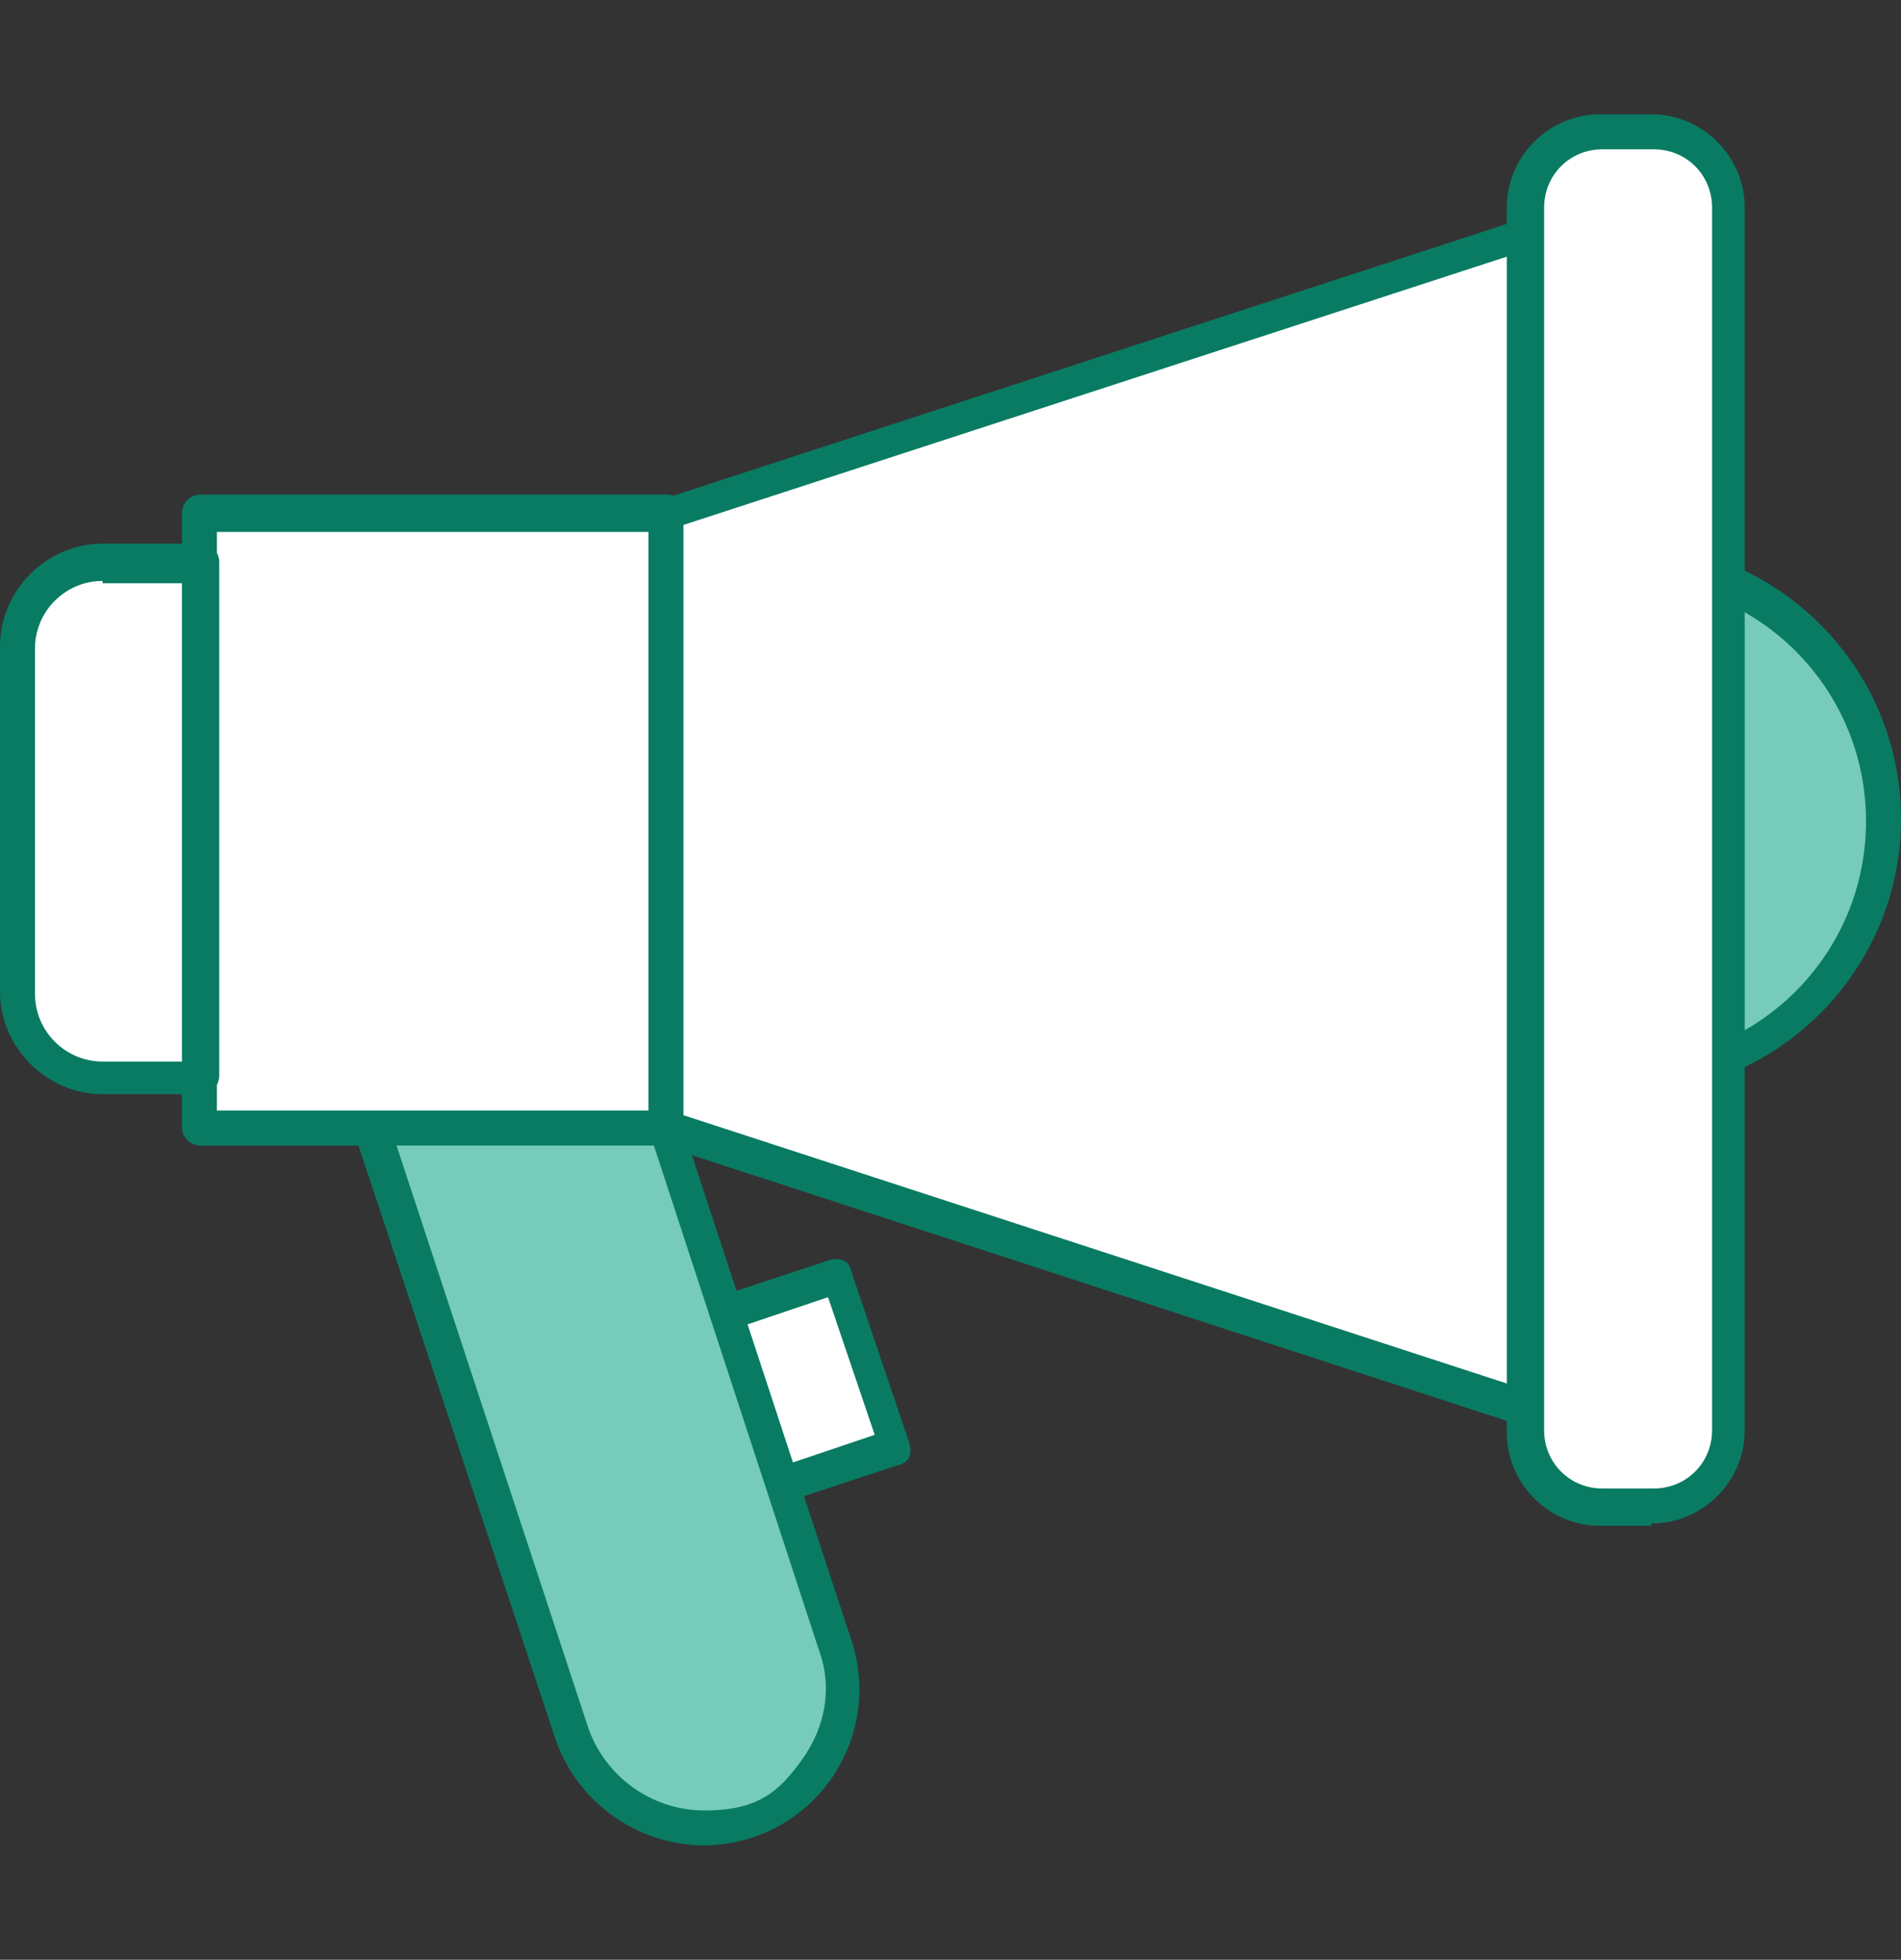
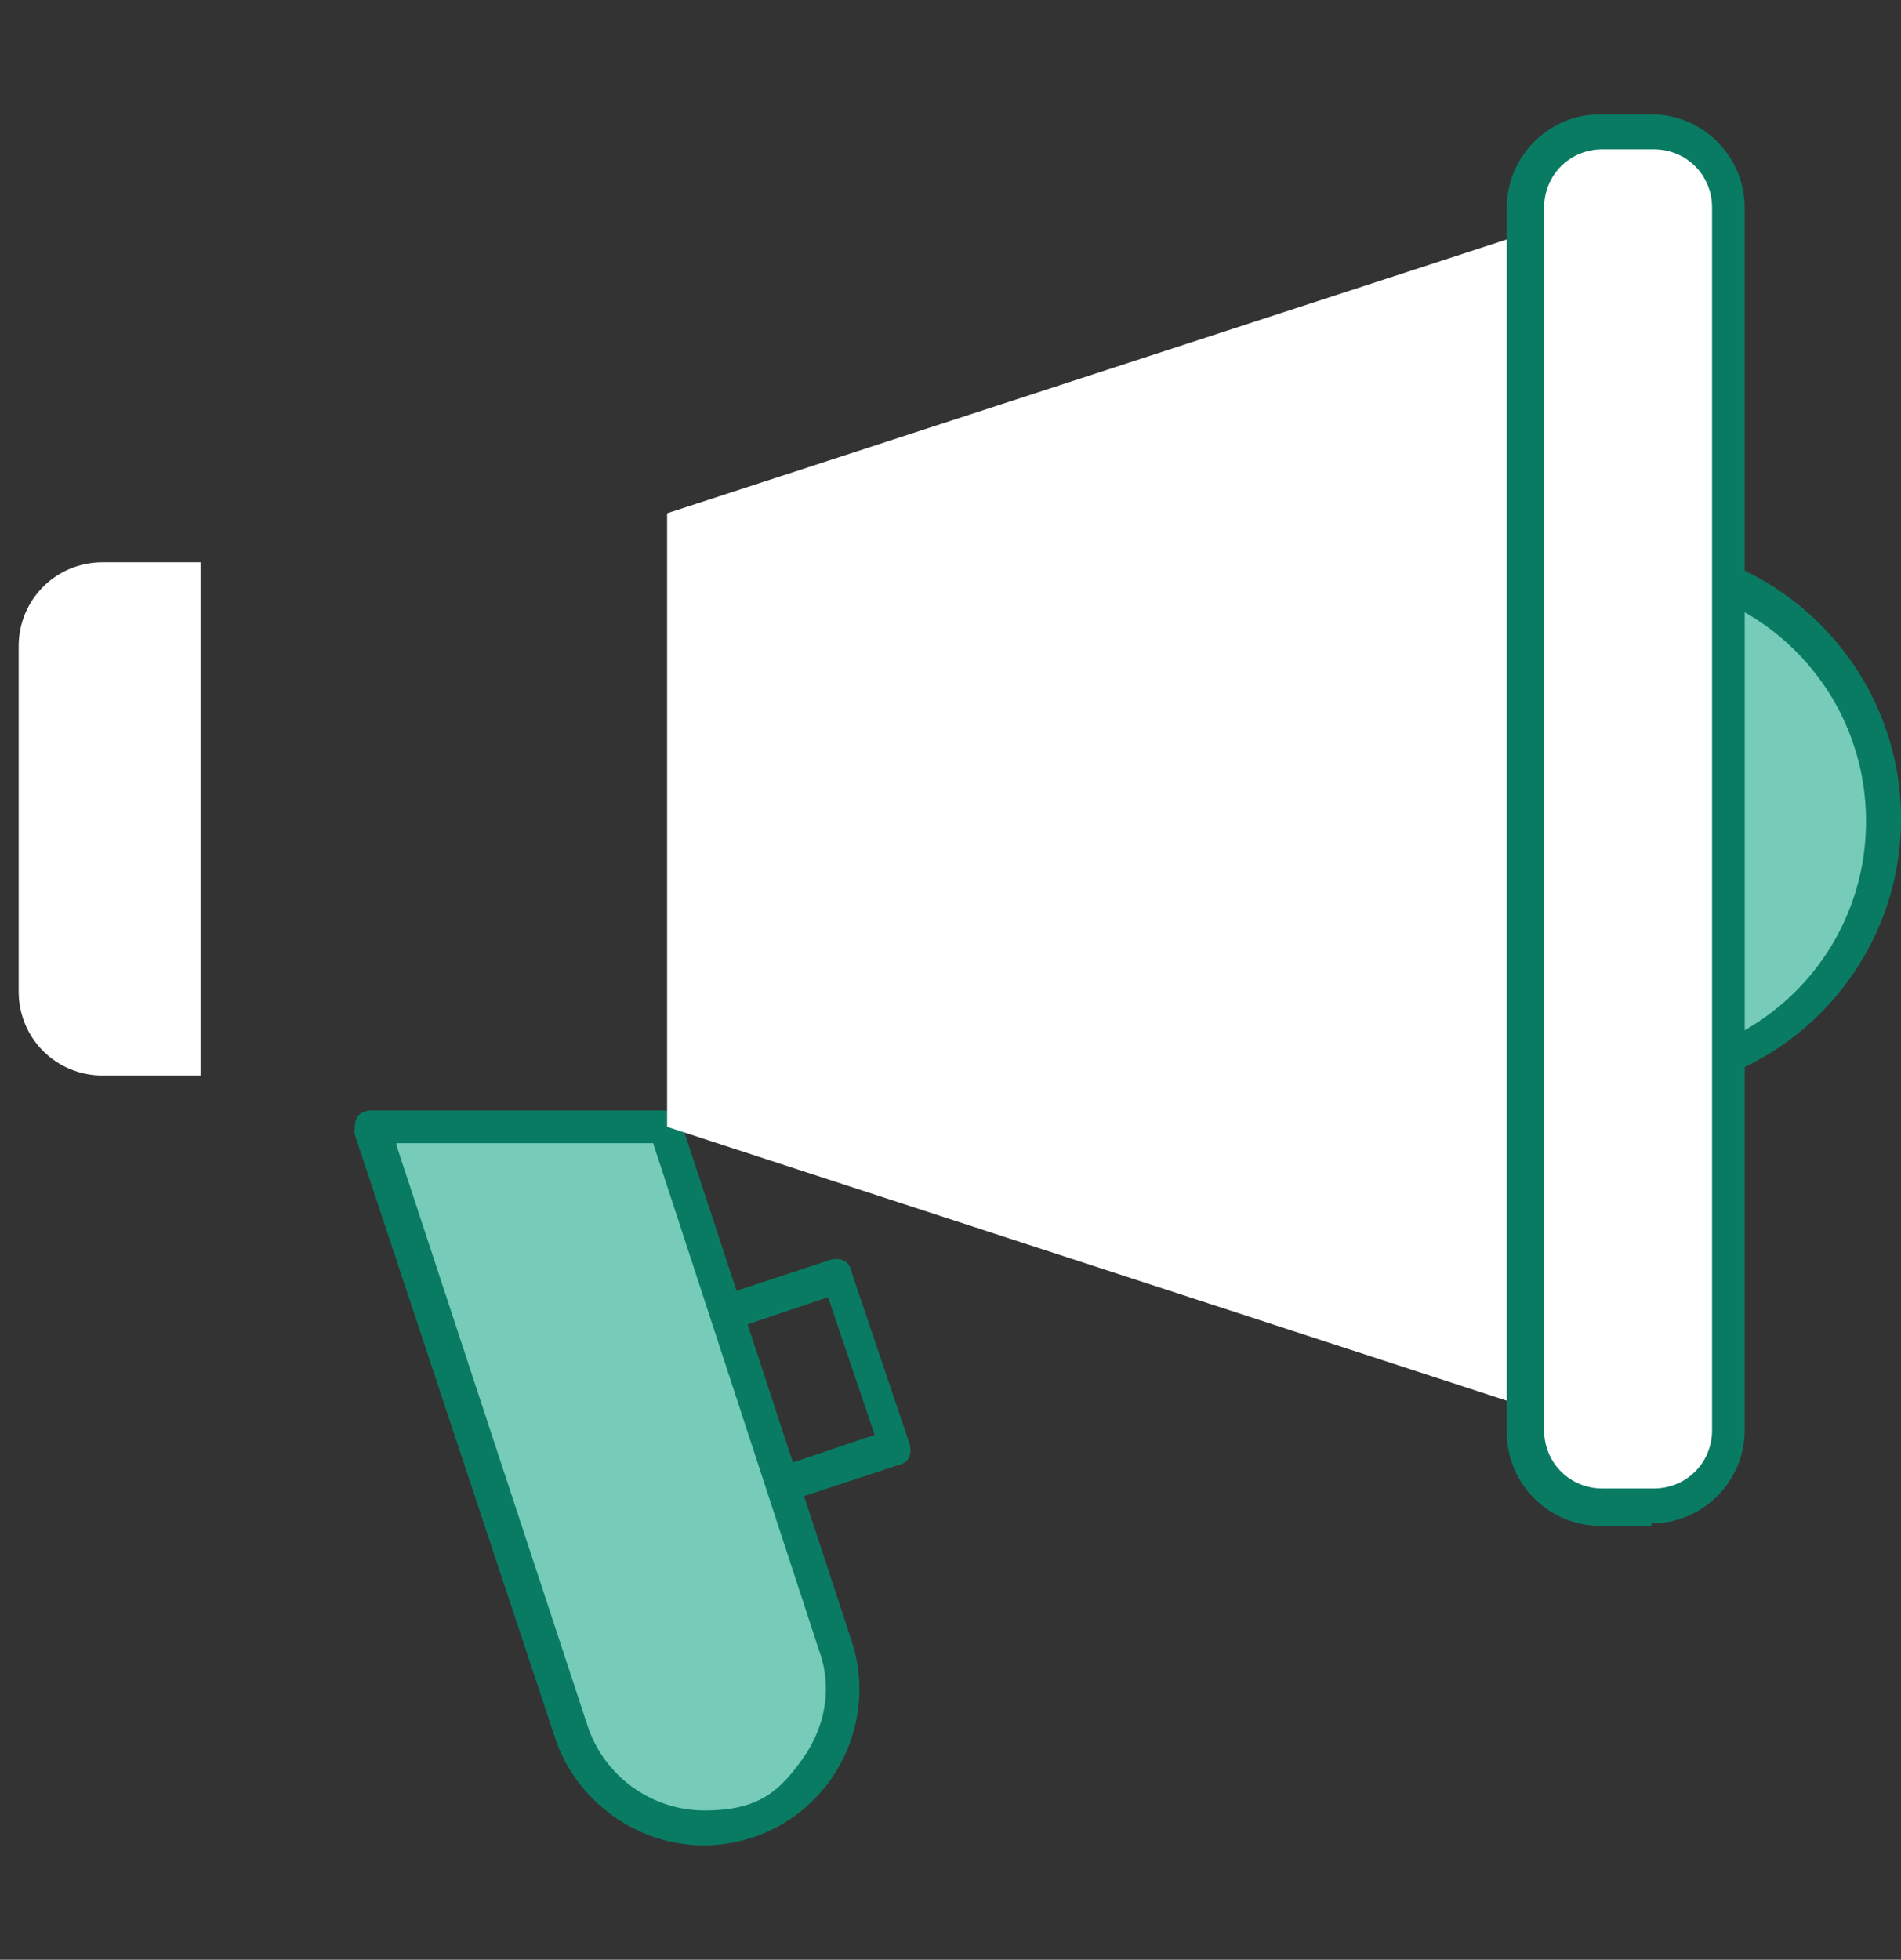
<svg xmlns="http://www.w3.org/2000/svg" id="_레이어_1" data-name="레이어 1" width="81.5" height="84" version="1.1" viewBox="0 0 81.5 84">
  <rect x="0" y="0" width="81.5" height="84" fill="#333333" stroke="none" />
  <defs>
    <style>
      .cls-1 {
        fill: #76ccb9;
      }

      .cls-1, .cls-2, .cls-3 {
        stroke-width: 0px;
      }

      .cls-2 {
        fill: #097b63;
      }

      .cls-3 {
        fill: #fff;
      }
    </style>
  </defs>
  <g>
-     <rect class="cls-3" x="28.1" y="56" width="9.3" height="7.8" transform="translate(-17.2 13.4) rotate(-18.4)" />
    <path class="cls-2" d="M29.6,65.8c-.3,0-.6-.2-.7-.5l-2.5-7.4c0-.2,0-.4,0-.6,0-.2.2-.3.4-.4l8.8-2.9c.4-.1.8,0,.9.5l2.5,7.4c.1.4,0,.8-.5.9l-8.8,2.9c0,0-.2,0-.2,0ZM28.1,58.1l2,5.9,7.4-2.5-2-5.9-7.4,2.5Z" />
  </g>
  <g>
    <circle class="cls-1" cx="69.7" cy="35.1" r="11" />
    <path class="cls-2" d="M69.7,46.9c-6.5,0-11.8-5.3-11.8-11.8s5.3-11.8,11.8-11.8,11.8,5.3,11.8,11.8-5.3,11.8-11.8,11.8ZM69.7,24.9c-5.7,0-10.3,4.6-10.3,10.3s4.6,10.3,10.3,10.3,10.3-4.6,10.3-10.3-4.6-10.3-10.3-10.3Z" />
  </g>
  <g>
    <path class="cls-1" d="M30.2,78.4h0c4.1,0,7-4,5.7-7.8l-7.3-22.2h-12.6l8.6,25.9c.8,2.4,3.1,4.1,5.7,4.1Z" />
    <path class="cls-2" d="M30.2,79.1c-2.9,0-5.5-1.9-6.4-4.6l-8.6-25.9c0-.2,0-.5.1-.7.1-.2.4-.3.6-.3h12.6c.3,0,.6.2.7.5l7.3,22.2c.7,2.1.3,4.3-.9,6-1.3,1.8-3.3,2.8-5.5,2.8ZM17,49.1l8.2,24.9c.7,2.1,2.7,3.6,5,3.6s3.2-.8,4.2-2.2c1-1.4,1.3-3.1.7-4.7l-7.1-21.7h-11Z" />
  </g>
  <g>
-     <rect class="cls-3" x="8.6" y="22" width="20" height="26.3" />
-     <path class="cls-2" d="M28.6,49.1H8.6c-.4,0-.8-.3-.8-.8v-26.3c0-.4.3-.8.8-.8h20c.4,0,.8.3.8.8v26.3c0,.4-.3.8-.8.8ZM9.3,47.6h18.5v-24.8H9.3v24.8Z" />
-   </g>
+     </g>
  <g>
    <path class="cls-3" d="M4.4,24.1h4.2v22h-4.2c-2,0-3.6-1.6-3.6-3.6v-14.8c0-2,1.6-3.6,3.6-3.6Z" />
-     <path class="cls-2" d="M8.6,46.9h-4.2c-2.4,0-4.4-2-4.4-4.4v-14.8c0-2.4,2-4.4,4.4-4.4h4.2c.4,0,.8.3.8.8v22c0,.4-.3.8-.8.8ZM4.4,24.9c-1.6,0-2.9,1.3-2.9,2.9v14.8c0,1.6,1.3,2.9,2.9,2.9h3.4v-20.5h-3.4Z" />
  </g>
  <g>
    <polygon class="cls-3" points="69.7 61.7 28.6 48.3 28.6 22 69.7 8.6 69.7 61.7" />
-     <path class="cls-2" d="M69.7,62.5c0,0-.2,0-.2,0l-41.1-13.4c-.3-.1-.5-.4-.5-.7v-26.3c0-.3.2-.6.5-.7l41.1-13.4c.2,0,.5,0,.7.1.2.1.3.4.3.6v53.2c0,.2-.1.5-.3.6-.1,0-.3.1-.4.1ZM29.3,47.8l39.6,12.9V9.6l-39.6,12.9v25.3Z" />
  </g>
  <g>
    <rect class="cls-3" x="65.4" y="5.6" width="8.7" height="59" rx="3.3" ry="3.3" />
    <path class="cls-2" d="M70.8,65.4h-2.2c-2.2,0-4-1.8-4-4V8.9c0-2.2,1.8-4,4-4h2.2c2.2,0,4,1.8,4,4v52.4c0,2.2-1.8,4-4,4ZM68.7,6.4c-1.4,0-2.5,1.1-2.5,2.5v52.4c0,1.4,1.1,2.5,2.5,2.5h2.2c1.4,0,2.5-1.1,2.5-2.5V8.9c0-1.4-1.1-2.5-2.5-2.5h-2.2Z" />
  </g>
</svg>